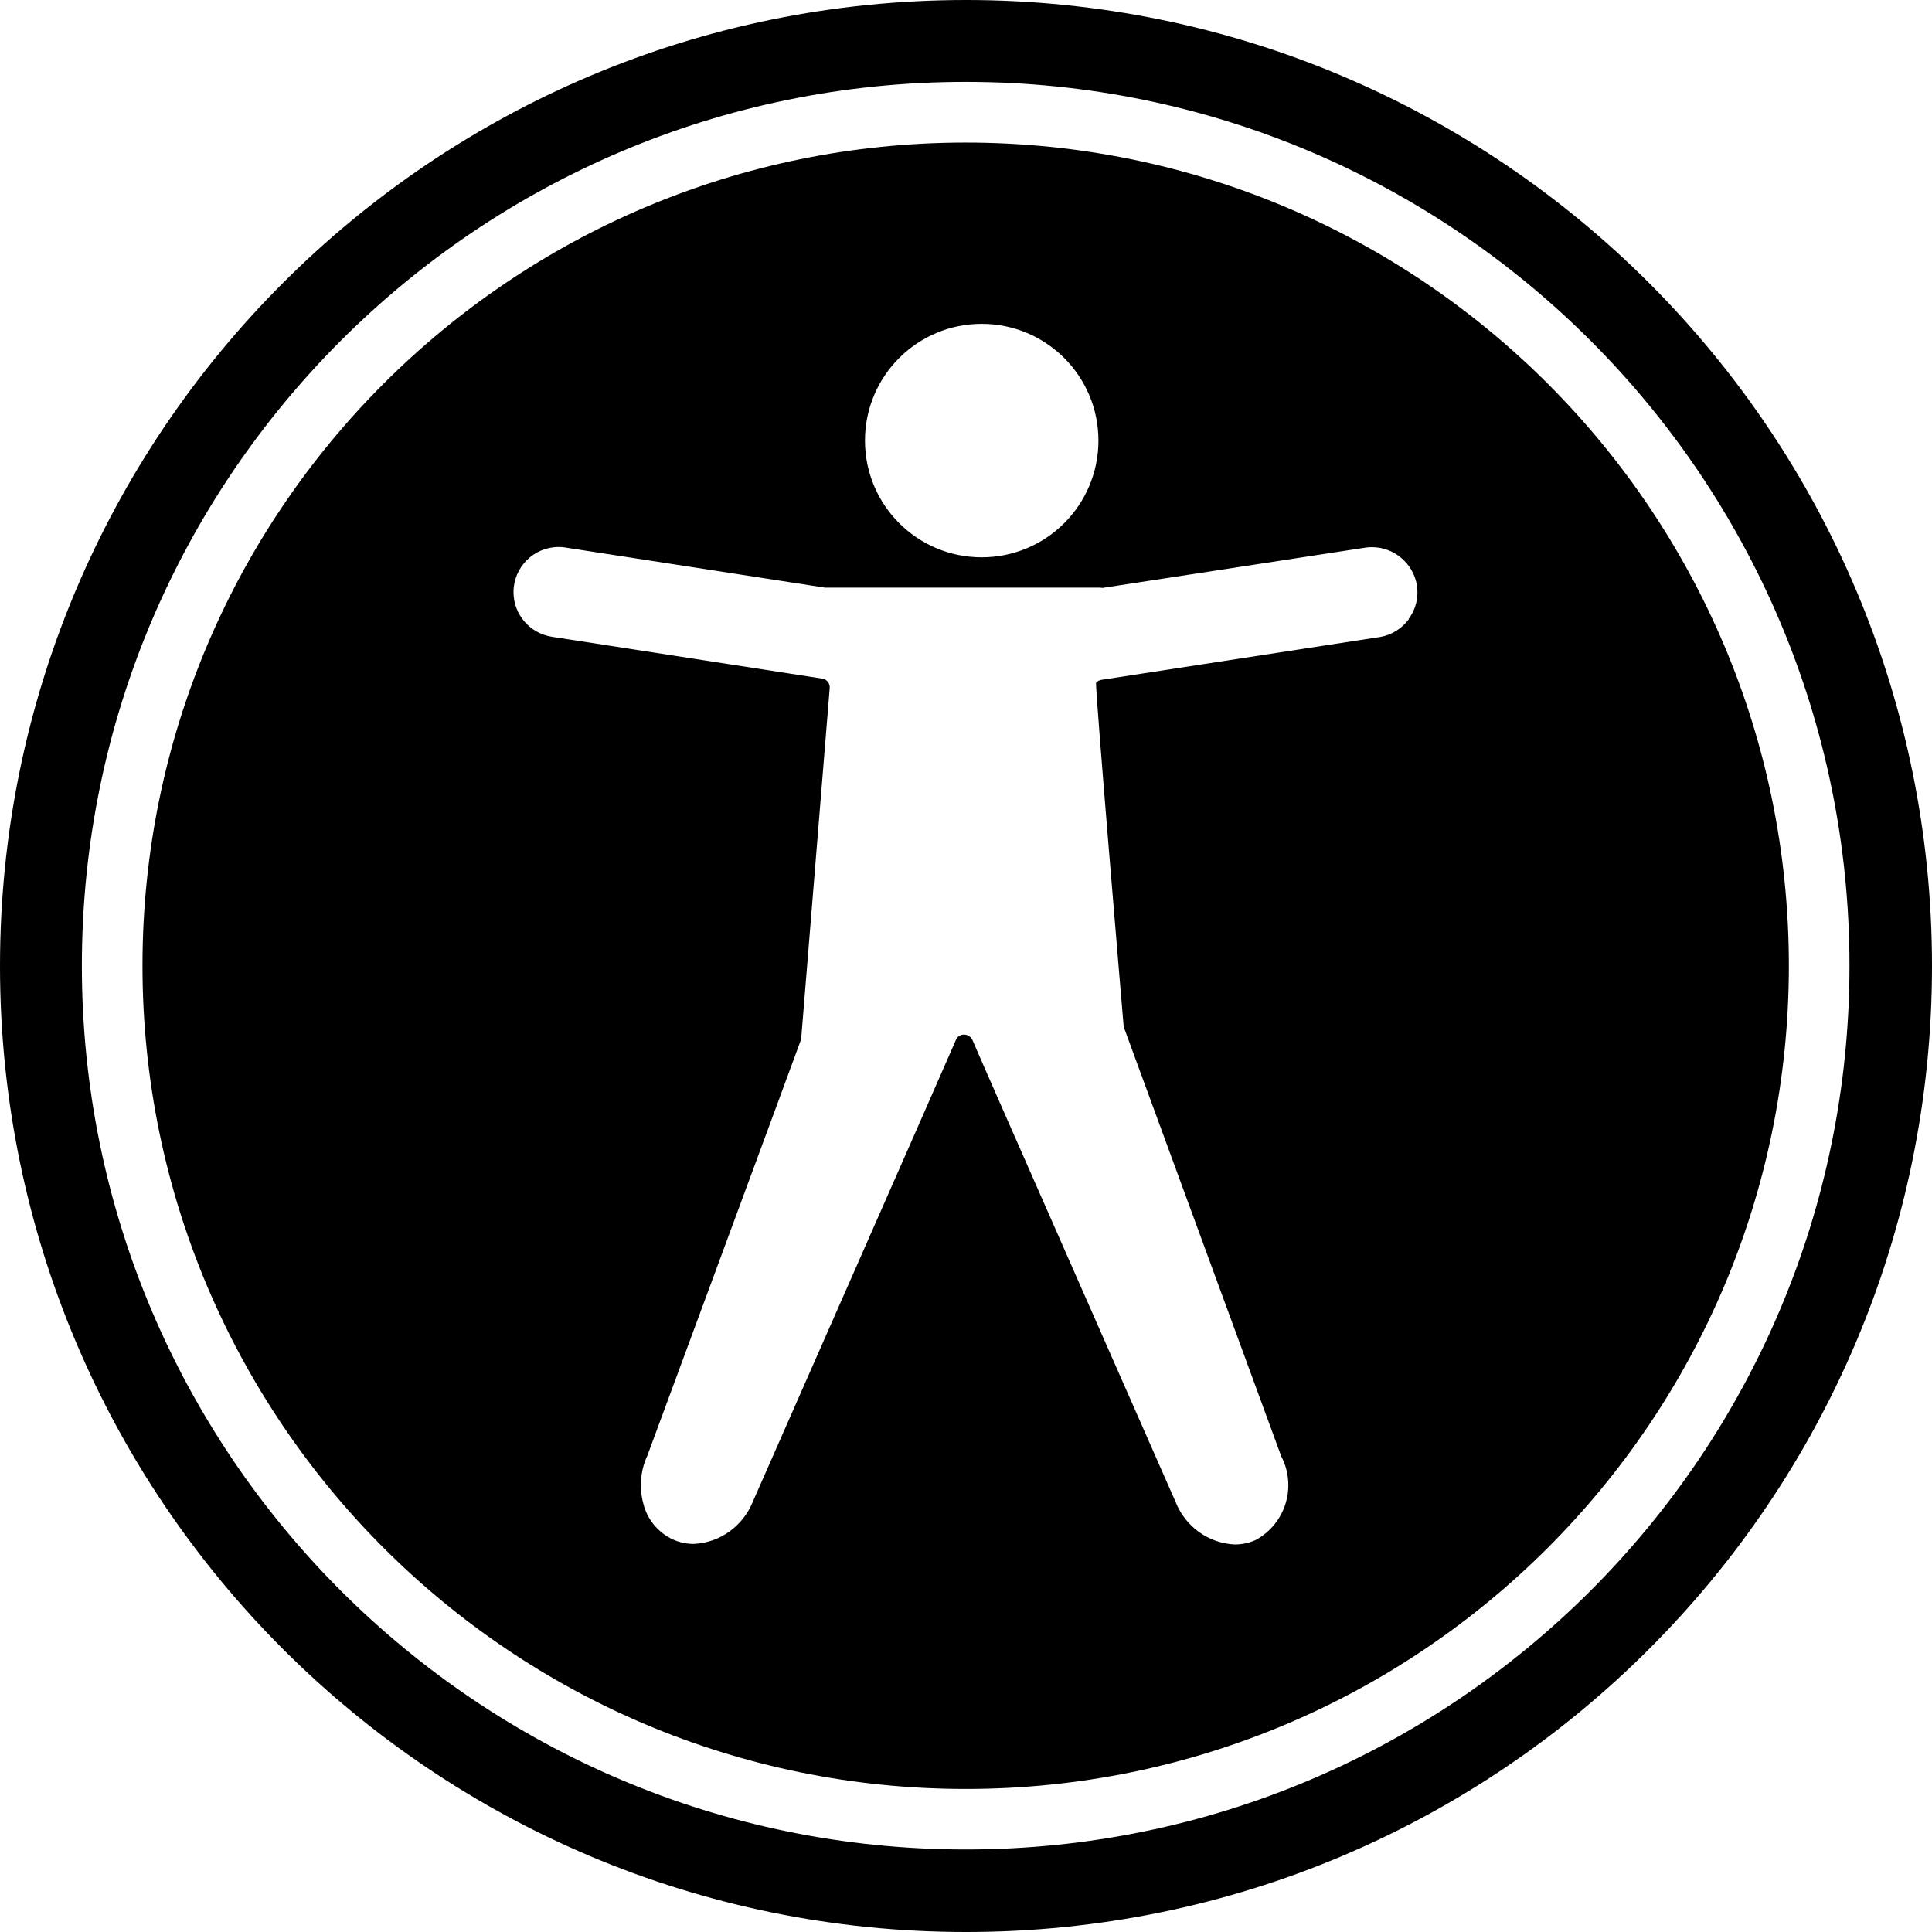
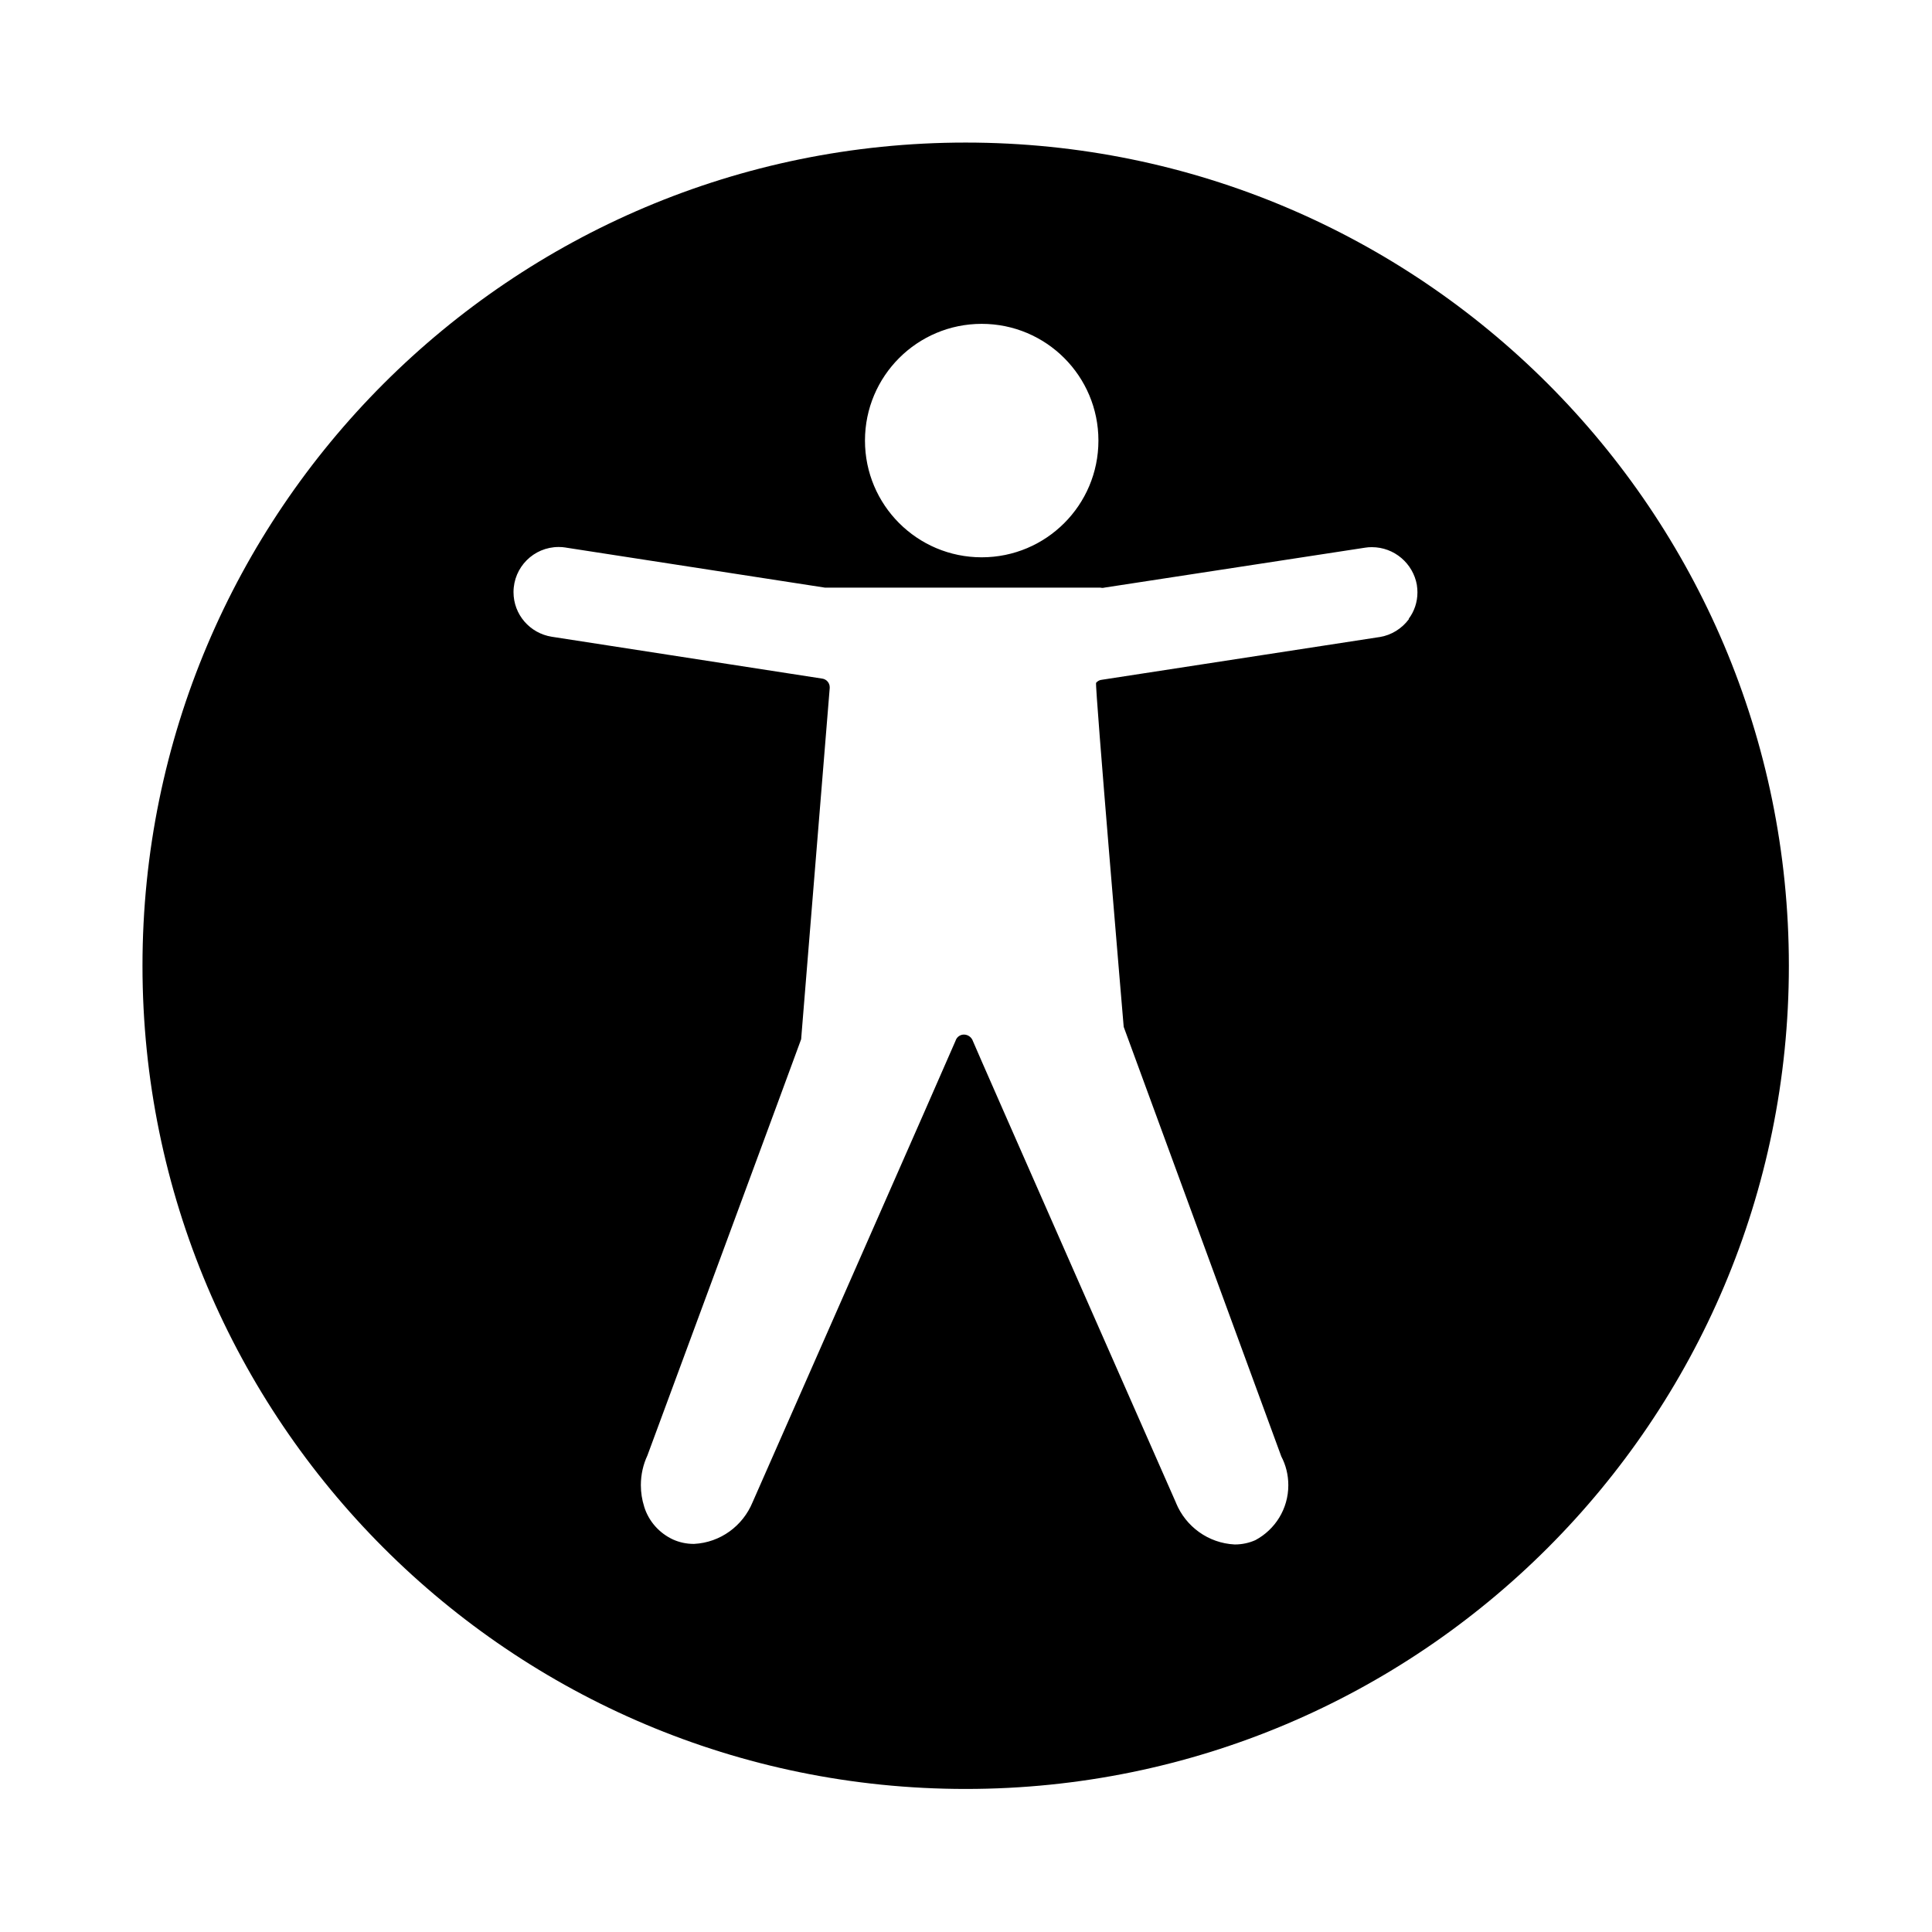
<svg xmlns="http://www.w3.org/2000/svg" fill="#000000" width="800px" height="800px" viewBox="0 0 24 24">
  <path d="m11.997 1.771h-.001c-5.647 0-10.226 4.578-10.226 10.226s4.578 10.226 10.226 10.226c5.647 0 10.226-4.578 10.226-10.226 0-5.647-4.578-10.225-10.225-10.226zm.198 2.252c.801 0 1.45.649 1.45 1.45s-.649 1.45-1.45 1.45-1.45-.649-1.45-1.45c0-.801.649-1.45 1.45-1.45zm5.307 3.668c-.087.117-.216.199-.364.223h-.003l-3.445.53c-.03.002-.056.017-.074.038-.018.022.343 4.274.343 4.274l1.958 5.337c.055.104.087.226.087.357 0 .295-.165.551-.407.681l-.004.002c-.074.033-.161.053-.253.053-.001 0-.001 0-.002 0-.33-.016-.608-.224-.728-.513l-.002-.006s-2.508-5.691-2.522-5.734c-.016-.047-.06-.081-.112-.081-.048 0-.088.031-.103.074v.001c-.014.041-2.522 5.734-2.522 5.734-.121.294-.399.501-.727.518h-.002c-.001 0-.001 0-.002 0-.091 0-.178-.019-.256-.054l.004.002c-.176-.08-.308-.229-.364-.411l-.001-.005c-.025-.078-.04-.168-.04-.261 0-.133.029-.258.082-.371l-.002.005s1.91-5.165 1.911-5.174l.355-4.363c0-.003 0-.006 0-.01 0-.054-.04-.099-.092-.107h-.001l-3.36-.52c-.271-.043-.475-.275-.475-.554 0-.31.251-.561.561-.561.03 0 .06.002.089.007h-.003l3.223.498h3.421c.007.002.015.003.024.003s.016-.001.024-.003h-.001l3.244-.497c.024-.004.052-.006.08-.006.28 0 .513.203.56.47v.003c.004.026.007.057.007.088 0 .124-.04.238-.109.33l.001-.002z" />
-   <path d="m12 0c-6.627 0-12 5.373-12 12s5.373 12 12 12 12-5.373 12-12c0-6.627-5.373-12-12-12zm0 22.975c-.001 0-.003 0-.004 0-6.064 0-10.979-4.916-10.979-10.979s4.916-10.979 10.979-10.979c6.064 0 10.979 4.916 10.979 10.979v.004c-.002 6.061-4.915 10.973-10.975 10.975z" />
</svg>